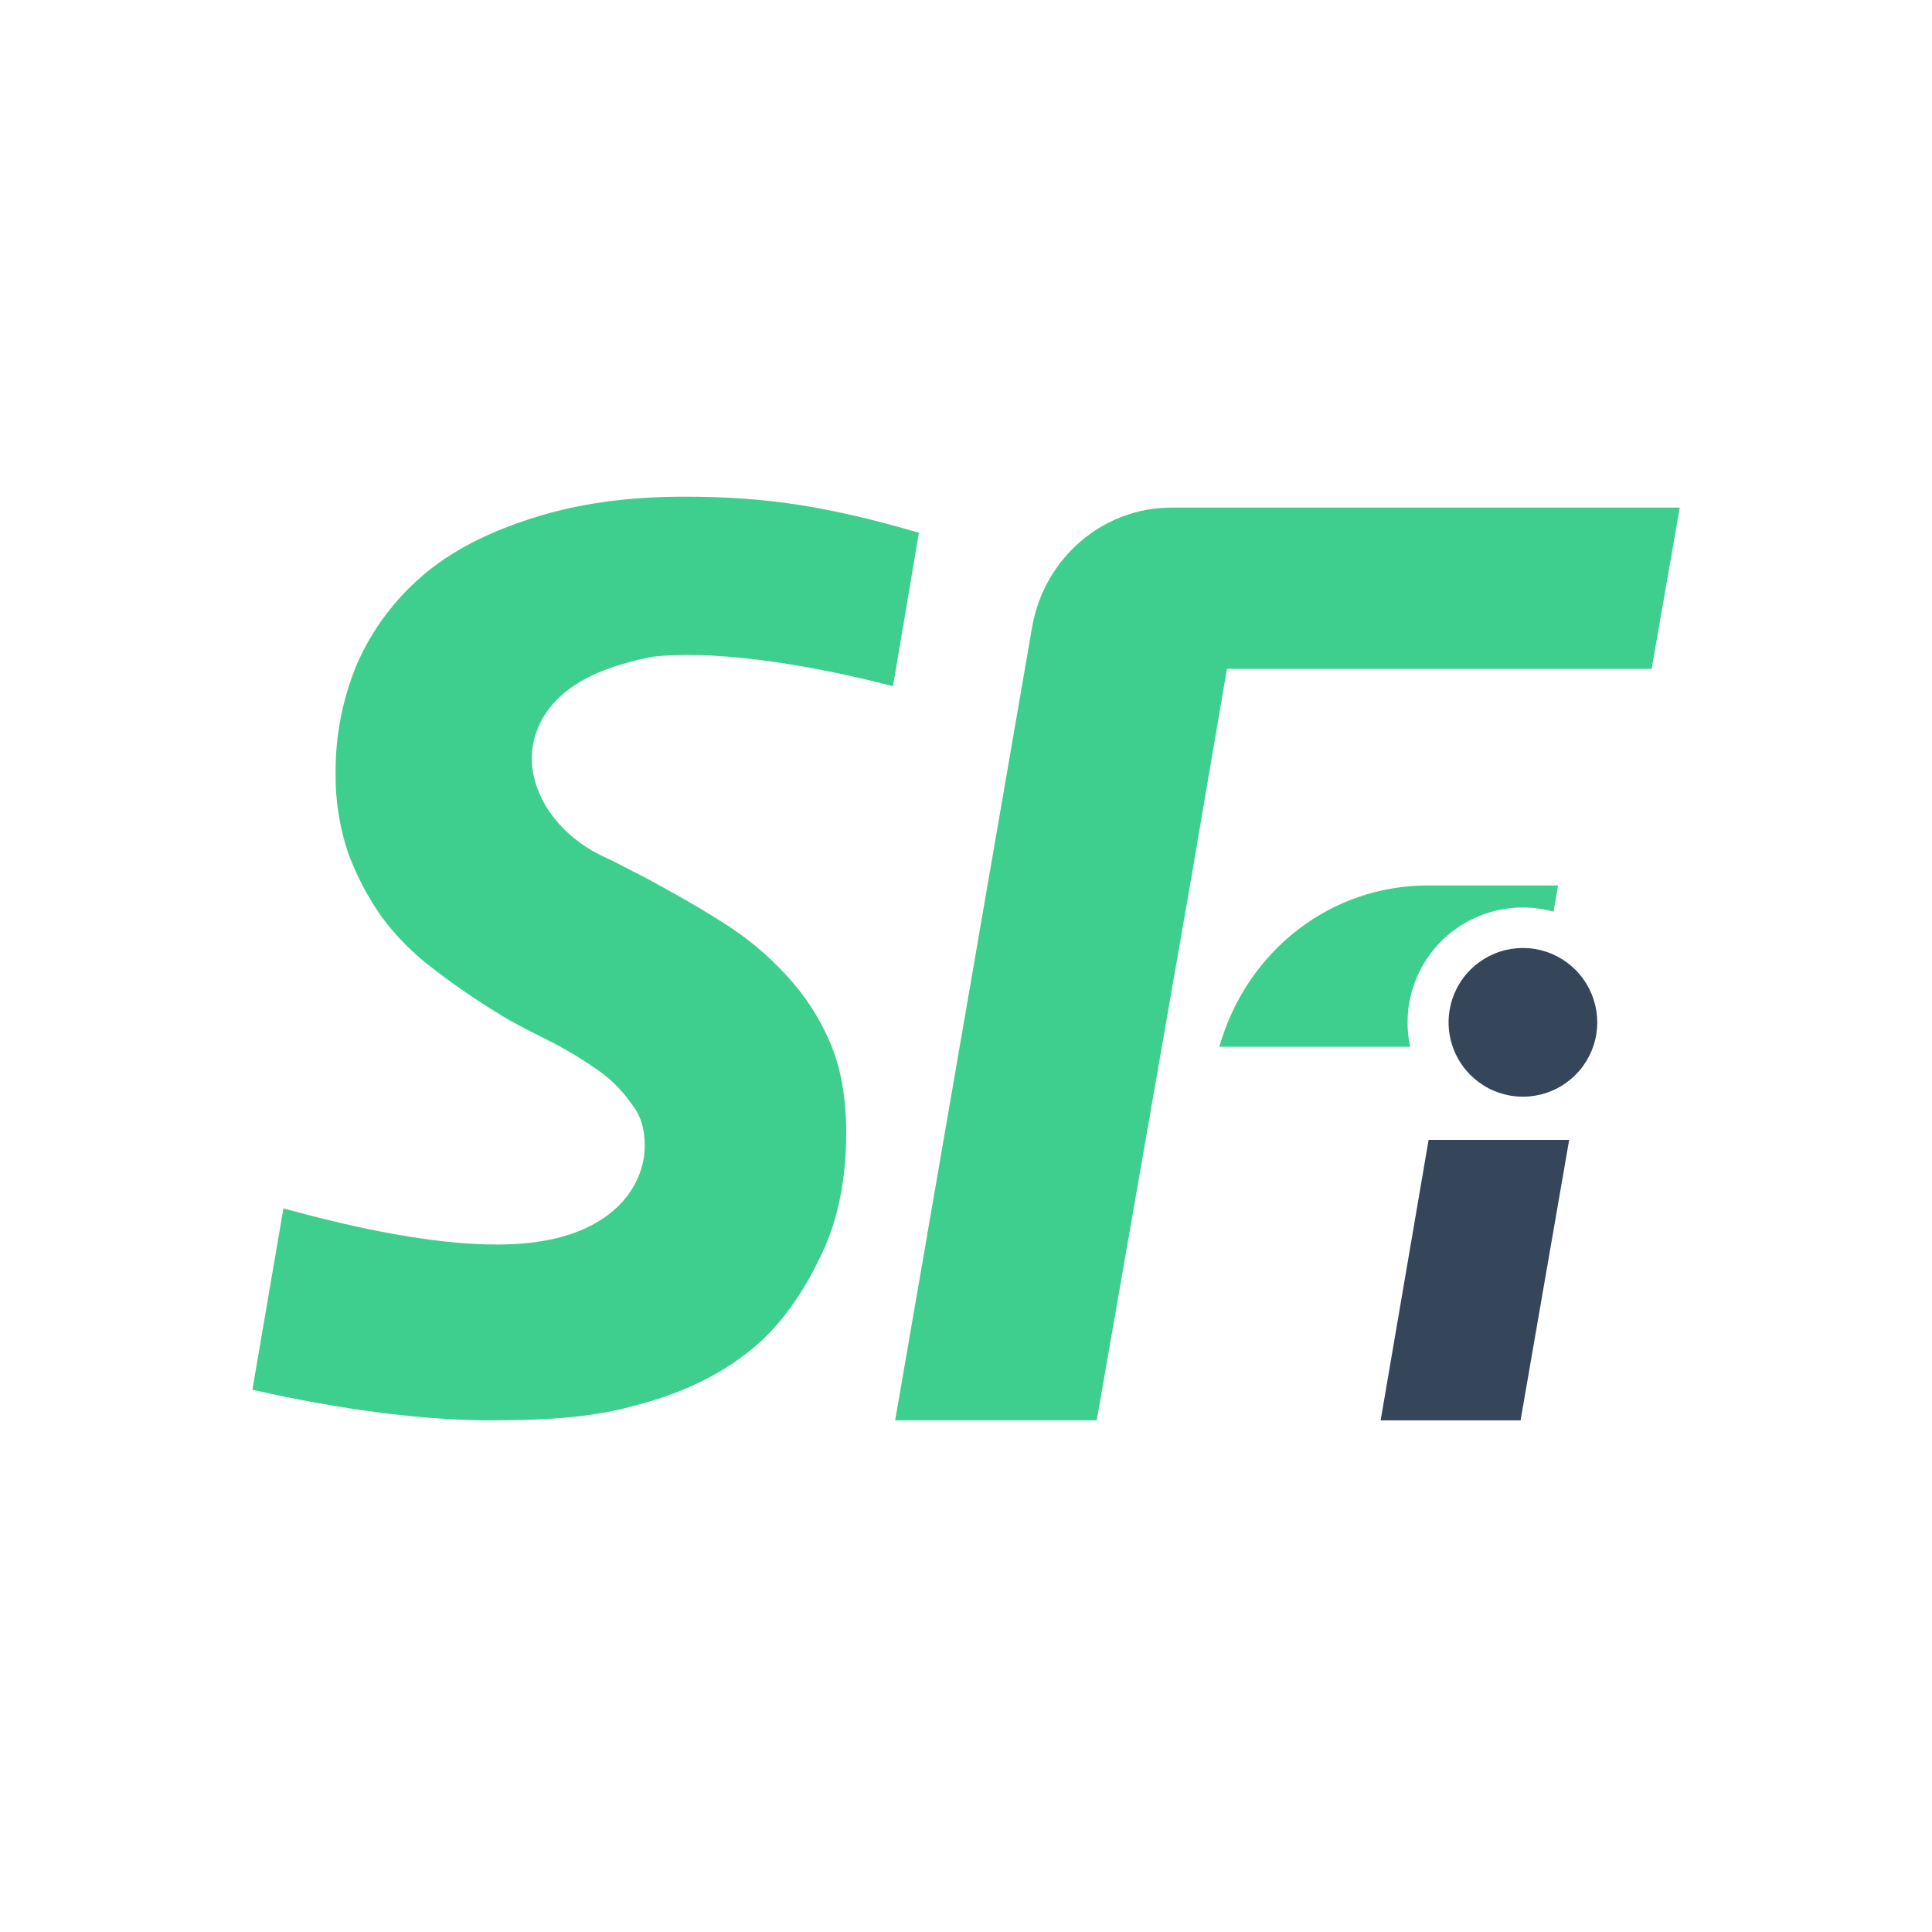
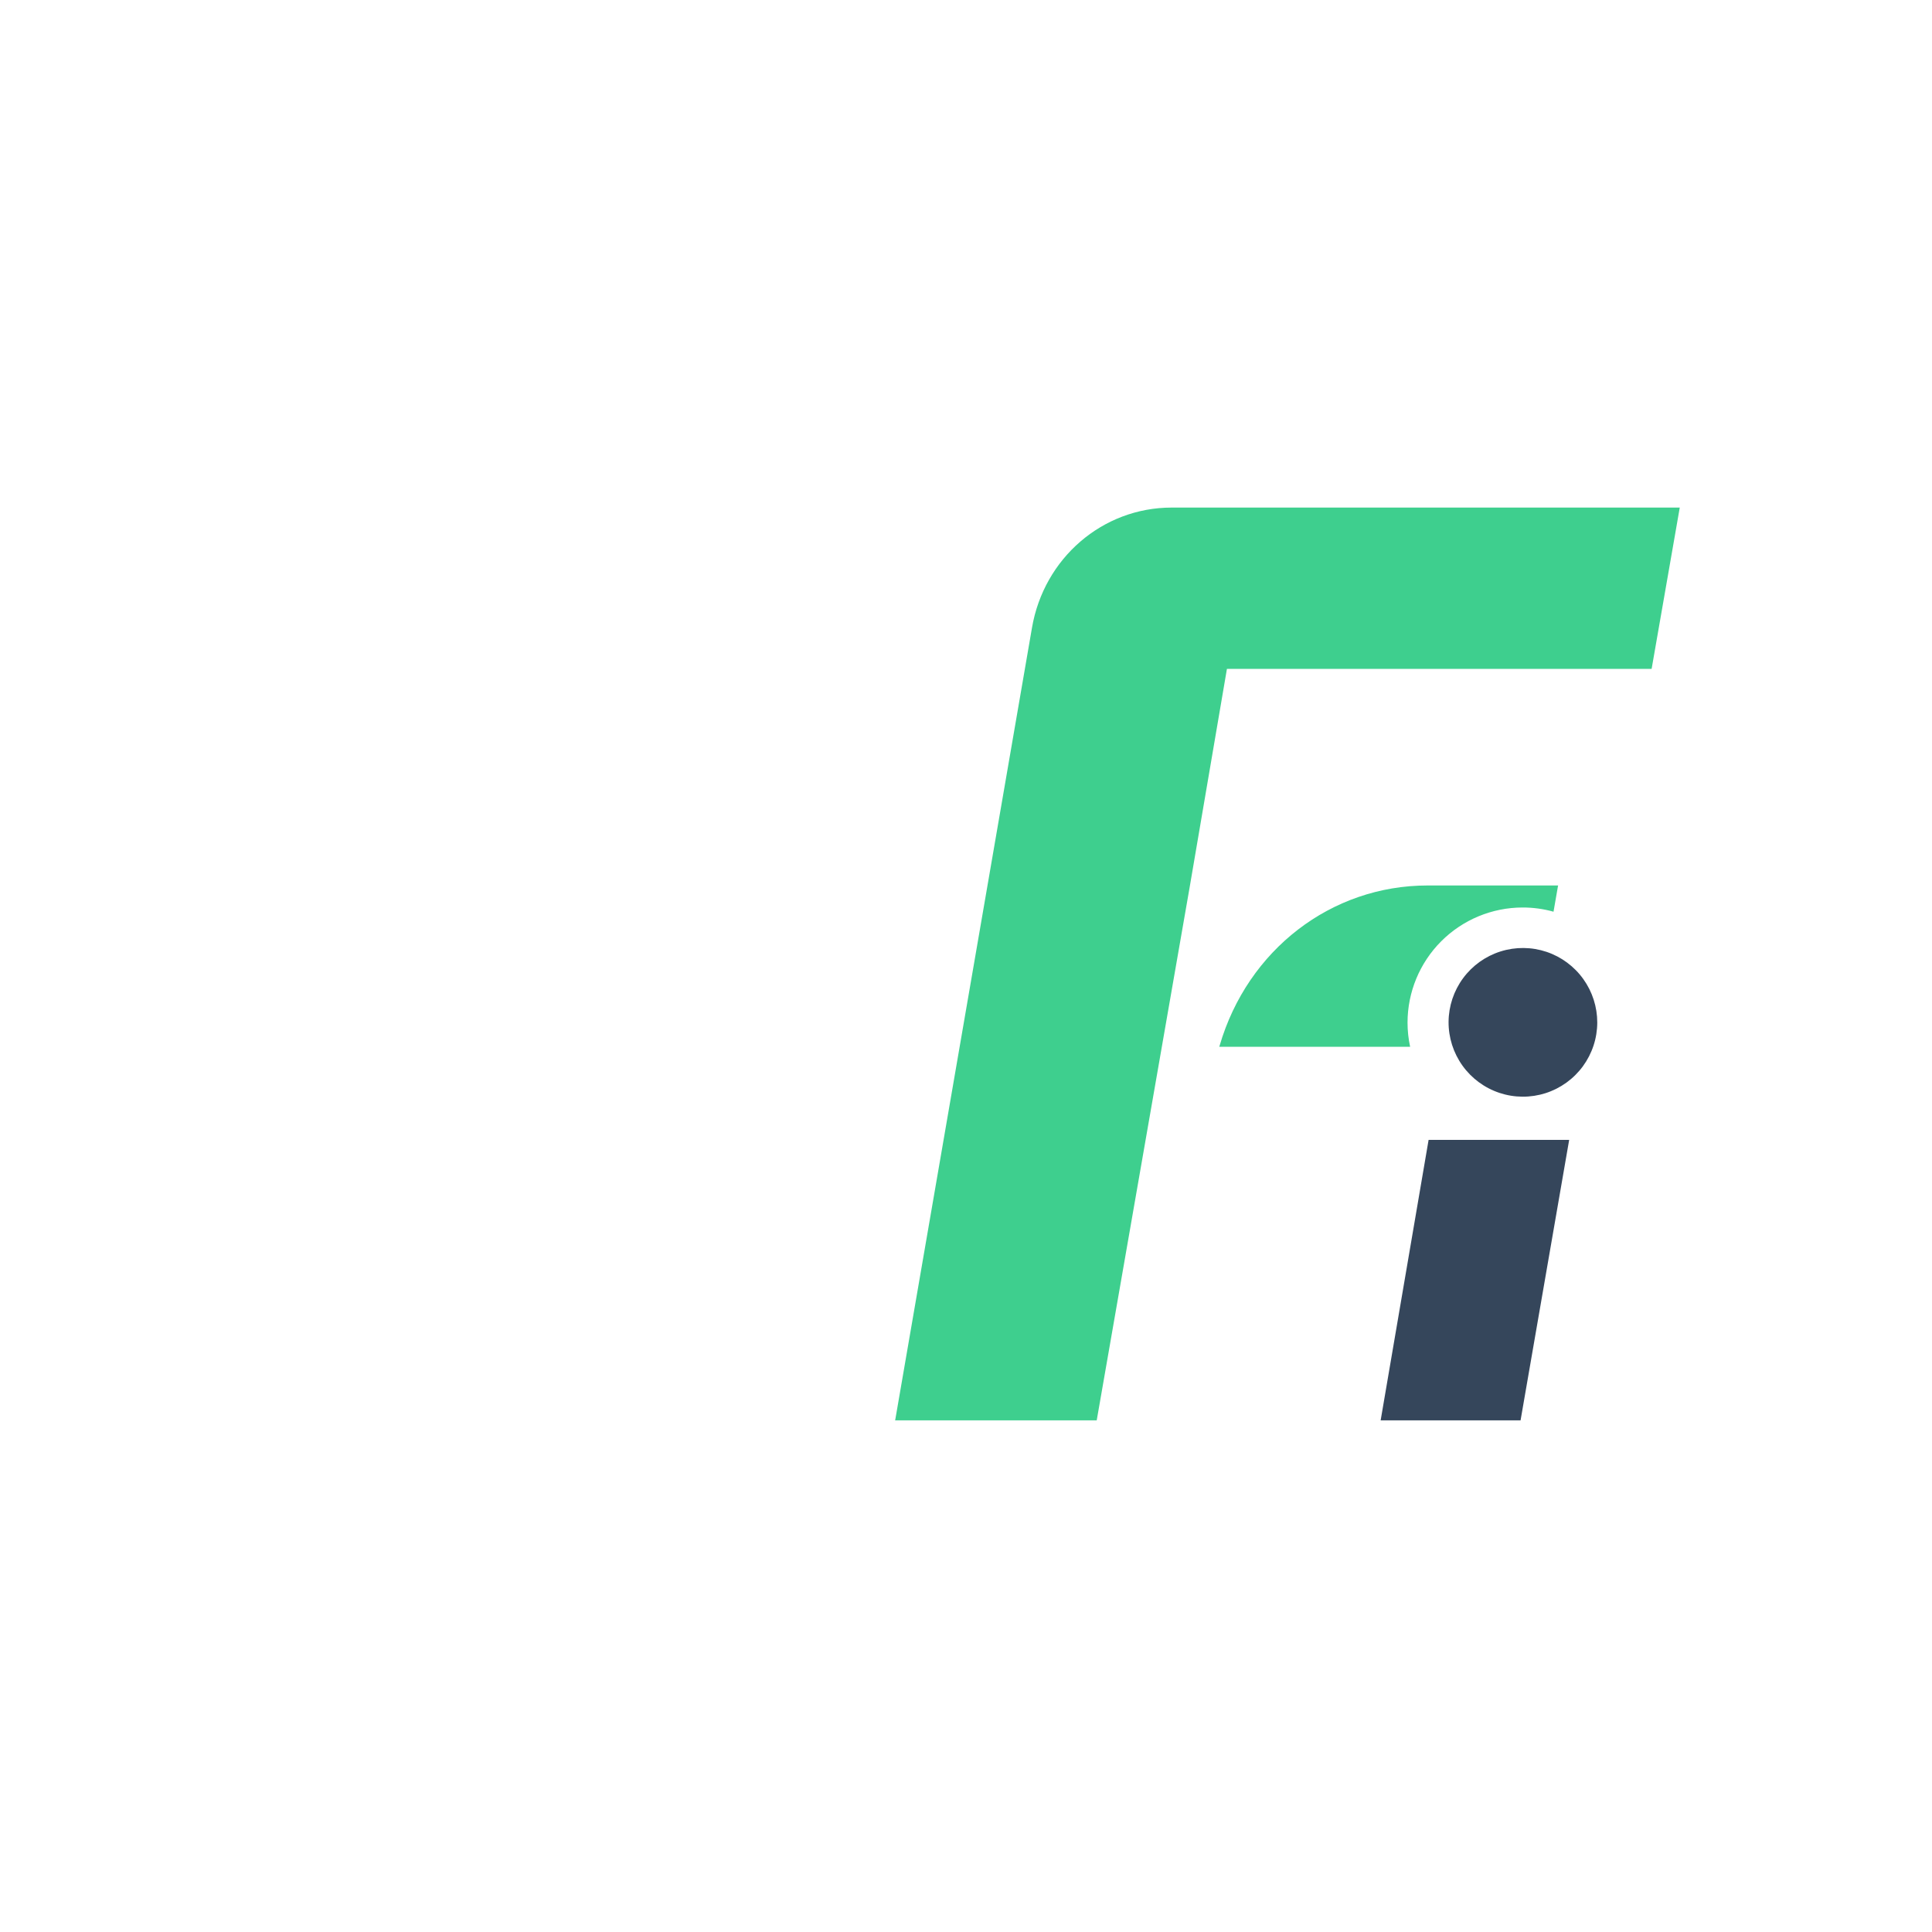
<svg xmlns="http://www.w3.org/2000/svg" width="500" height="500" viewBox="0 0 500 500" fill="none">
  <path d="M403.24 229.16L403.18 229.45L402.05 235.95C399.446 235.221 396.754 234.855 394.05 234.86C386.153 234.865 378.582 238.005 372.998 243.588C367.415 249.172 364.275 256.743 364.27 264.64C364.269 266.745 364.494 268.843 364.94 270.9H315.54L315.65 270.57C322.9 245.8 344.53 229.16 369.46 229.16H403.24Z" fill="#3ECF8E" />
  <path d="M434.72 131.36L434.67 131.65L427.44 173.1H317.53L307.91 229.45L283.83 367.59H231.65L231.72 367.28L267.07 162.5C270.15 144.45 285.34 131.36 303.22 131.36H434.72Z" fill="#3ECF8E" />
-   <path d="M237.81 137.89L231.11 177.58L230.84 177.52C205.94 171.09 183.35 168.32 168.84 169.96C158.69 172.03 146.25 175.72 140.34 186.07C134.68 196.45 139.34 205.12 141.11 208.37L141.18 208.49C142.888 211.286 145.005 213.81 147.46 215.98C150.153 218.357 153.187 220.319 156.46 221.8C158.83 222.91 161.18 224.13 163.63 225.41C164.91 226.077 166.21 226.743 167.53 227.41C174.03 230.97 180.75 234.68 186.87 238.62C193.009 242.418 198.595 247.045 203.47 252.37C208.237 257.478 212.081 263.376 214.83 269.8C217.59 276.24 219 284.09 219 293.15C219 305.72 216.67 316.68 212.06 325.73C208.52 333.15 202.32 343.48 192.95 350.44C185.05 356.54 175.18 361.06 163.61 363.94C152.13 367.14 139.01 367.58 126.61 367.58C116.74 367.58 95.72 366.58 65.61 359.72H65.35V359.47L73.35 312.72L73.65 312.8C101.73 320.56 123.52 323.47 138.4 321.48C159.4 318.71 166.86 306.31 166.86 296.54C166.86 291.99 165.75 288.49 163.34 285.54C160.893 282.038 157.822 279.018 154.28 276.63C150.413 273.94 146.367 271.517 142.17 269.38L139.91 268.25C136.18 266.36 132.3 264.43 128.63 262.09C123 258.644 117.559 254.899 112.33 250.87C107.283 247.097 102.796 242.629 99 237.6C95.356 232.47 92.392 226.89 90.18 221C87.874 214.212 86.748 207.079 86.85 199.91C86.802 190.266 88.689 180.711 92.4 171.81C96.251 163.046 102.023 155.261 109.29 149.03C116.5 142.81 125.74 137.95 137.54 134.16C149.34 130.37 162.21 128.54 177.08 128.54C198.19 128.54 214.03 130.97 237.58 137.8L237.81 137.89Z" fill="#3ECF8E" />
-   <path d="M393.52 367.59H357.31L369.72 295H406.1L393.52 367.59Z" fill="#35465B" />
+   <path d="M393.52 367.59H357.31L369.72 295H406.1Z" fill="#35465B" />
  <path d="M413.37 264.64C413.357 268.708 412.055 272.668 409.651 275.95C407.247 279.232 403.864 281.668 399.989 282.907C396.114 284.146 391.946 284.125 388.083 282.846C384.221 281.568 380.864 279.098 378.493 275.791C376.123 272.485 374.861 268.512 374.89 264.444C374.919 260.375 376.237 256.421 378.654 253.149C381.072 249.876 384.464 247.454 388.344 246.231C392.224 245.008 396.392 245.046 400.25 246.34C404.077 247.632 407.403 250.094 409.757 253.377C412.111 256.66 413.374 260.6 413.37 264.64V264.64Z" fill="#35465B" />
</svg>